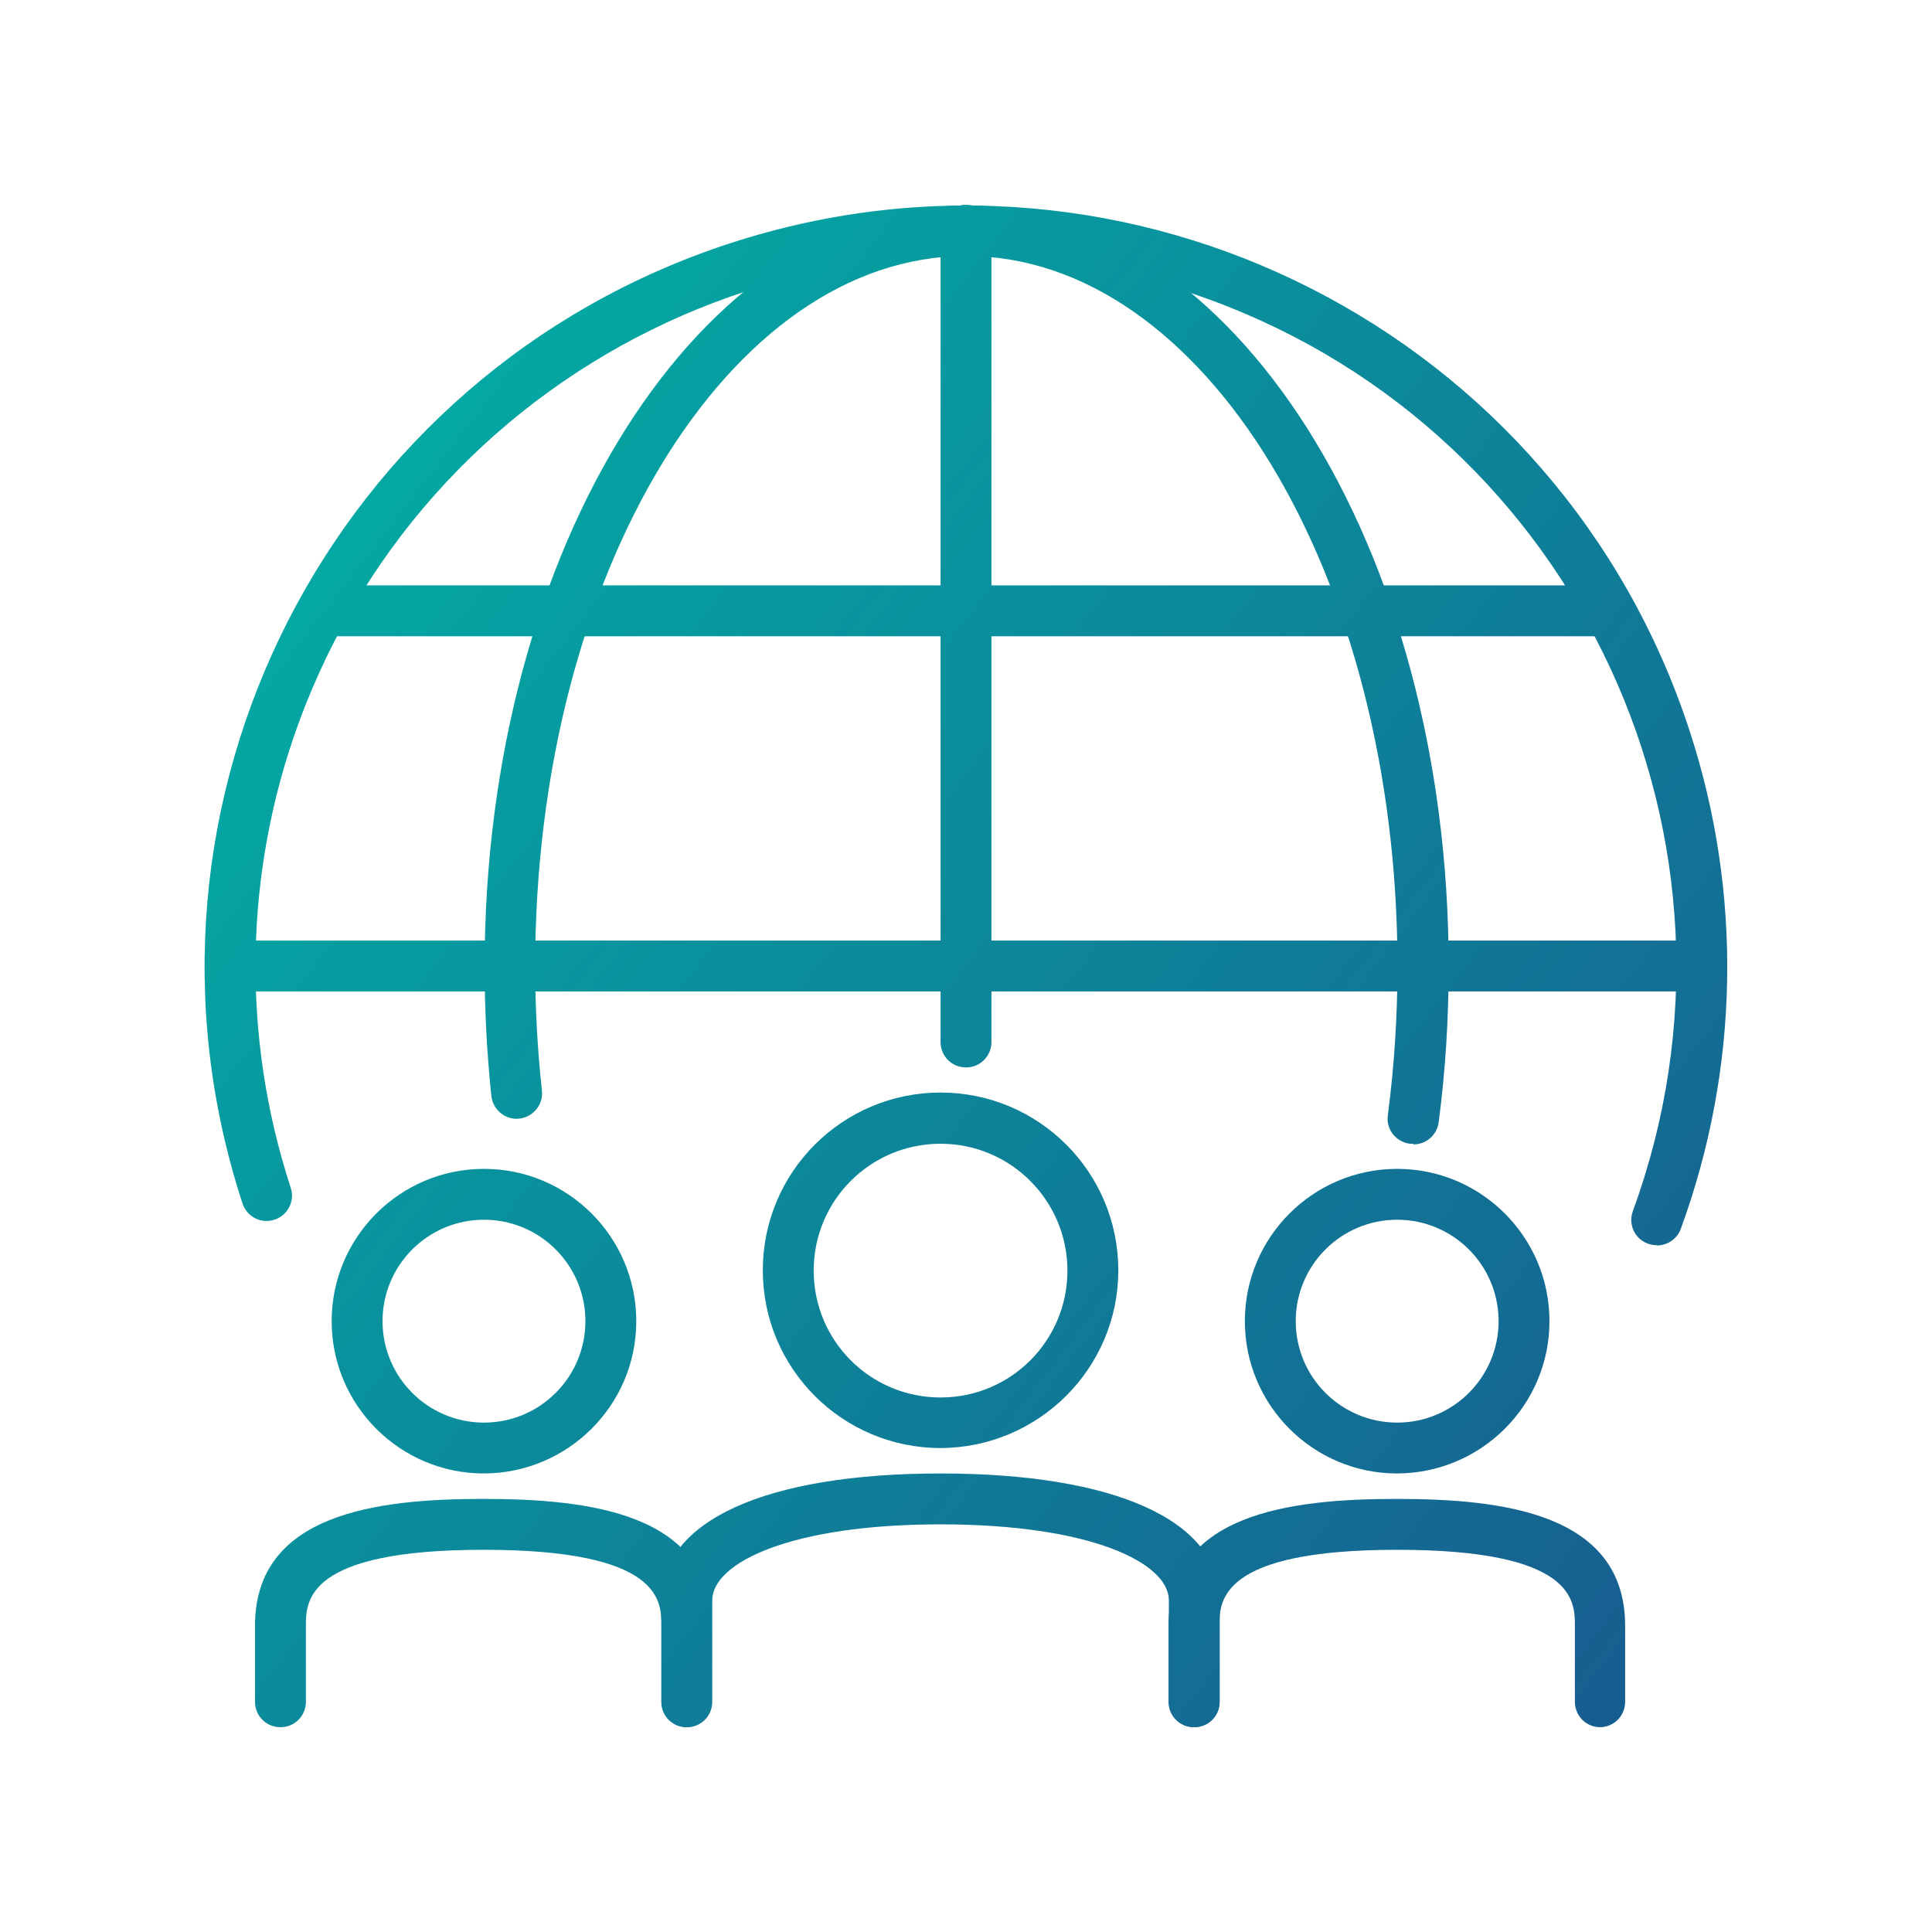
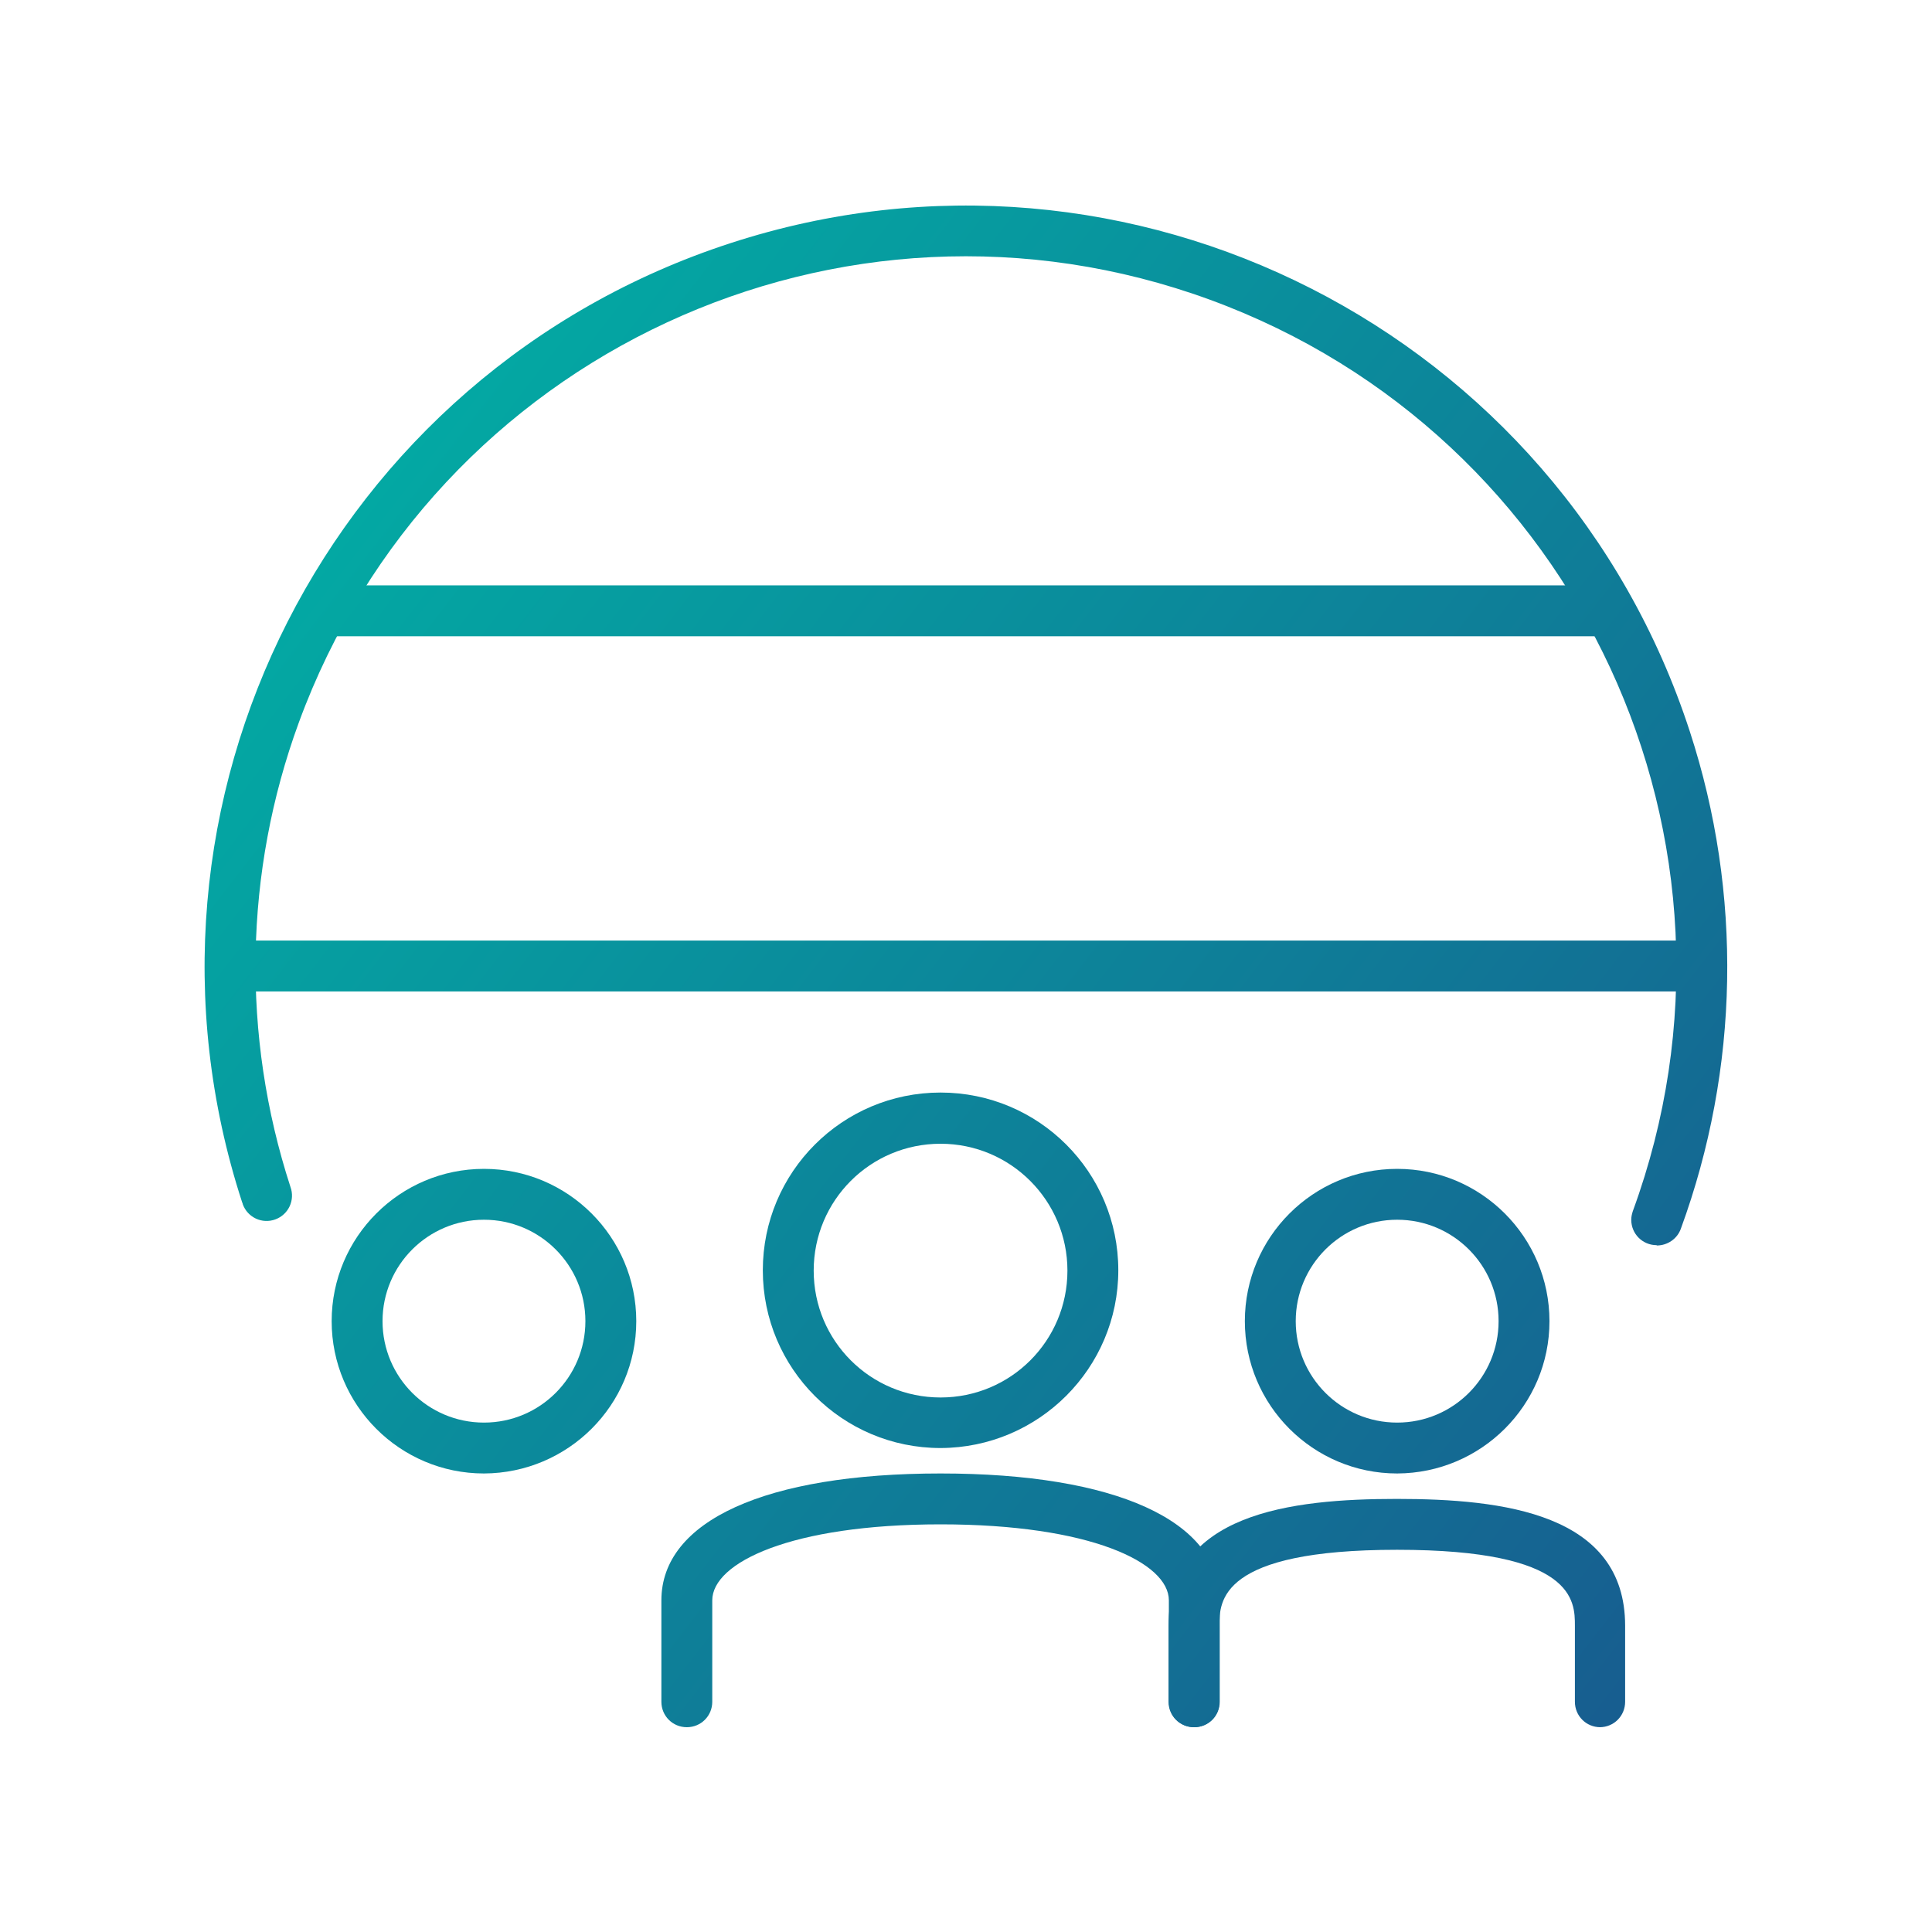
<svg xmlns="http://www.w3.org/2000/svg" xmlns:xlink="http://www.w3.org/1999/xlink" id="Layer_1" data-name="Layer 1" viewBox="0 0 60 60">
  <defs>
    <style>
      .cls-1 {
        fill: url(#linear-gradient-2);
      }

      .cls-2 {
        fill: url(#linear-gradient-10);
      }

      .cls-3 {
        fill: url(#linear-gradient-4);
      }

      .cls-4 {
        fill: url(#linear-gradient-3);
      }

      .cls-5 {
        fill: url(#linear-gradient-5);
      }

      .cls-6 {
        fill: url(#linear-gradient-8);
      }

      .cls-7 {
        fill: url(#linear-gradient-7);
      }

      .cls-8 {
        fill: url(#linear-gradient-9);
      }

      .cls-9 {
        fill: url(#linear-gradient-11);
      }

      .cls-10 {
        fill: url(#linear-gradient-6);
      }

      .cls-11 {
        fill: url(#linear-gradient);
      }
    </style>
    <linearGradient id="linear-gradient" x1="5.65" y1="8.69" x2="63.5" y2="53.43" gradientUnits="userSpaceOnUse">
      <stop offset="0" stop-color="#00b4a6" />
      <stop offset="1" stop-color="#1b4f8c" />
    </linearGradient>
    <linearGradient id="linear-gradient-2" x1="7.01" y1="6.93" x2="64.87" y2="51.67" xlink:href="#linear-gradient" />
    <linearGradient id="linear-gradient-3" x1="9.4" y1="3.83" x2="67.26" y2="48.57" xlink:href="#linear-gradient" />
    <linearGradient id="linear-gradient-4" x1="9.78" y1="3.34" x2="67.64" y2="48.08" xlink:href="#linear-gradient" />
    <linearGradient id="linear-gradient-5" x1="-.42" y1="16.54" x2="57.44" y2="61.28" xlink:href="#linear-gradient" />
    <linearGradient id="linear-gradient-6" x1="-5.92" y1="23.64" x2="51.94" y2="68.38" xlink:href="#linear-gradient" />
    <linearGradient id="linear-gradient-7" x1="4.12" y1="10.66" x2="61.98" y2="55.4" xlink:href="#linear-gradient" />
    <linearGradient id="linear-gradient-8" x1="-.7" y1="16.9" x2="57.16" y2="61.64" xlink:href="#linear-gradient" />
    <linearGradient id="linear-gradient-9" x1="-6.49" y1="24.39" x2="51.37" y2="69.13" xlink:href="#linear-gradient" />
    <linearGradient id="linear-gradient-10" x1="-11.32" y1="30.63" x2="46.54" y2="75.37" xlink:href="#linear-gradient" />
    <linearGradient id="linear-gradient-11" x1="4.45" y1="10.24" x2="62.31" y2="54.98" xlink:href="#linear-gradient" />
  </defs>
  <path class="cls-11" d="M51.45,38.67c-.44,0-.79-.35-.79-.79,0-.09.02-.18.05-.27,4.19-11.44-1.69-24.11-13.13-28.3-11.44-4.19-24.11,1.69-28.3,13.13-1.7,4.64-1.79,9.72-.26,14.42.15.41-.06.86-.47,1.01-.41.15-.86-.06-1.01-.47,0-.02-.01-.04-.02-.06-4.04-12.41,2.75-25.75,15.17-29.79,12.41-4.04,25.75,2.75,29.79,15.17,1.64,5.03,1.54,10.47-.28,15.44-.11.31-.41.52-.75.52h0Z" />
-   <path class="cls-1" d="M43.88,35.52s-.07,0-.1,0c-.43-.06-.74-.45-.68-.88.2-1.53.3-3.08.3-4.63,0-12.16-6.01-22.06-13.39-22.06s-13.39,9.9-13.39,22.06c0,1.29.07,2.57.21,3.86.05.43-.27.82-.7.87-.43.05-.82-.27-.87-.7h0c-.14-1.34-.21-2.68-.21-4.02,0-13.03,6.71-23.64,14.97-23.64s14.97,10.6,14.97,23.64c0,1.61-.1,3.23-.31,4.83-.05.39-.38.69-.78.69h0Z" />
-   <path class="cls-4" d="M30,33.15c-.44,0-.79-.35-.79-.79V7.15c0-.44.35-.79.79-.79s.79.35.79.79v25.21c0,.44-.35.79-.79.79Z" />
  <path class="cls-3" d="M49.7,19.76H10.3c-.44,0-.79-.35-.79-.79s.35-.79.79-.79h39.39c.44,0,.79.35.79.79s-.35.79-.79.79Z" />
  <path class="cls-5" d="M29.21,44.97c-3.05,0-5.52-2.47-5.52-5.52s2.47-5.52,5.52-5.52,5.52,2.47,5.52,5.52c0,3.04-2.47,5.51-5.52,5.52ZM29.21,35.52c-2.18,0-3.94,1.76-3.94,3.94s1.76,3.94,3.94,3.94,3.94-1.76,3.94-3.94c0-2.17-1.76-3.94-3.94-3.94Z" />
  <path class="cls-10" d="M37.09,53.64c-.44,0-.79-.35-.79-.79v-3.15c0-1.17-2.44-2.36-7.09-2.36s-7.09,1.19-7.09,2.36v3.15c0,.44-.35.79-.79.79s-.79-.35-.79-.79v-3.15c0-2.47,3.24-3.94,8.67-3.94s8.67,1.47,8.67,3.94v3.15c0,.44-.35.79-.79.79Z" />
  <path class="cls-7" d="M43.39,45.76c-2.61,0-4.73-2.12-4.73-4.73s2.12-4.73,4.73-4.73,4.73,2.12,4.73,4.73c0,2.61-2.12,4.72-4.73,4.73ZM43.39,37.88c-1.74,0-3.15,1.41-3.15,3.15s1.41,3.15,3.15,3.15,3.15-1.41,3.15-3.15-1.41-3.15-3.15-3.15Z" />
  <path class="cls-6" d="M49.7,53.64c-.44,0-.79-.35-.79-.79v-2.36c0-.77,0-2.36-5.52-2.36s-5.52,1.6-5.52,2.36v2.36c0,.44-.35.79-.79.79s-.79-.35-.79-.79v-2.36c0-3.49,3.79-3.94,7.09-3.94s7.09.45,7.09,3.94v2.36c0,.44-.35.79-.79.79Z" />
  <path class="cls-8" d="M15.03,45.76c-2.61,0-4.73-2.12-4.73-4.73s2.12-4.73,4.73-4.73,4.73,2.12,4.73,4.73c0,2.61-2.12,4.72-4.73,4.73ZM15.03,37.88c-1.74,0-3.15,1.41-3.15,3.15s1.41,3.15,3.15,3.15,3.15-1.41,3.15-3.15-1.41-3.15-3.15-3.15Z" />
-   <path class="cls-2" d="M21.33,53.64c-.44,0-.79-.35-.79-.79v-2.36c0-.77,0-2.36-5.52-2.36s-5.52,1.6-5.52,2.36v2.36c0,.44-.35.79-.79.79s-.79-.35-.79-.79v-2.36c0-3.49,3.79-3.94,7.09-3.94s7.09.45,7.09,3.94v2.36c0,.44-.35.79-.79.79Z" />
  <path class="cls-9" d="M52.85,30.79H7.15c-.44,0-.79-.35-.79-.79s.35-.79.79-.79h45.7c.44,0,.79.35.79.79s-.35.79-.79.79Z" />
</svg>